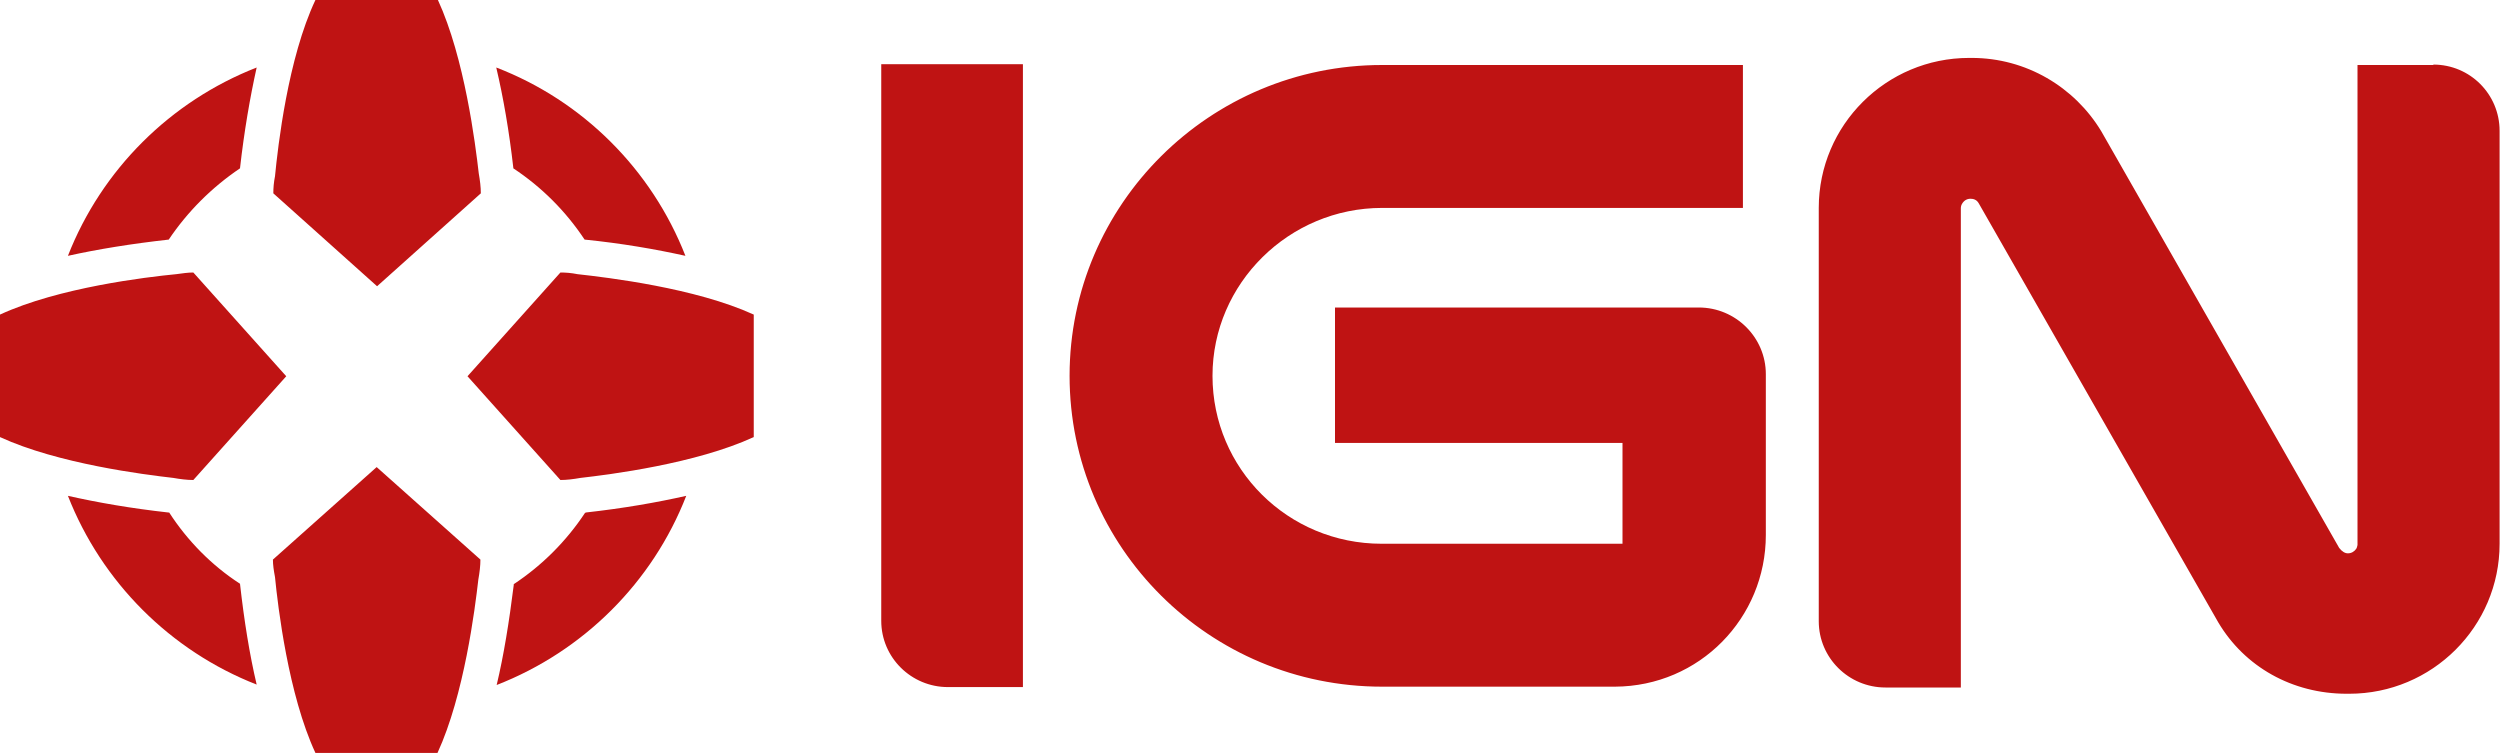
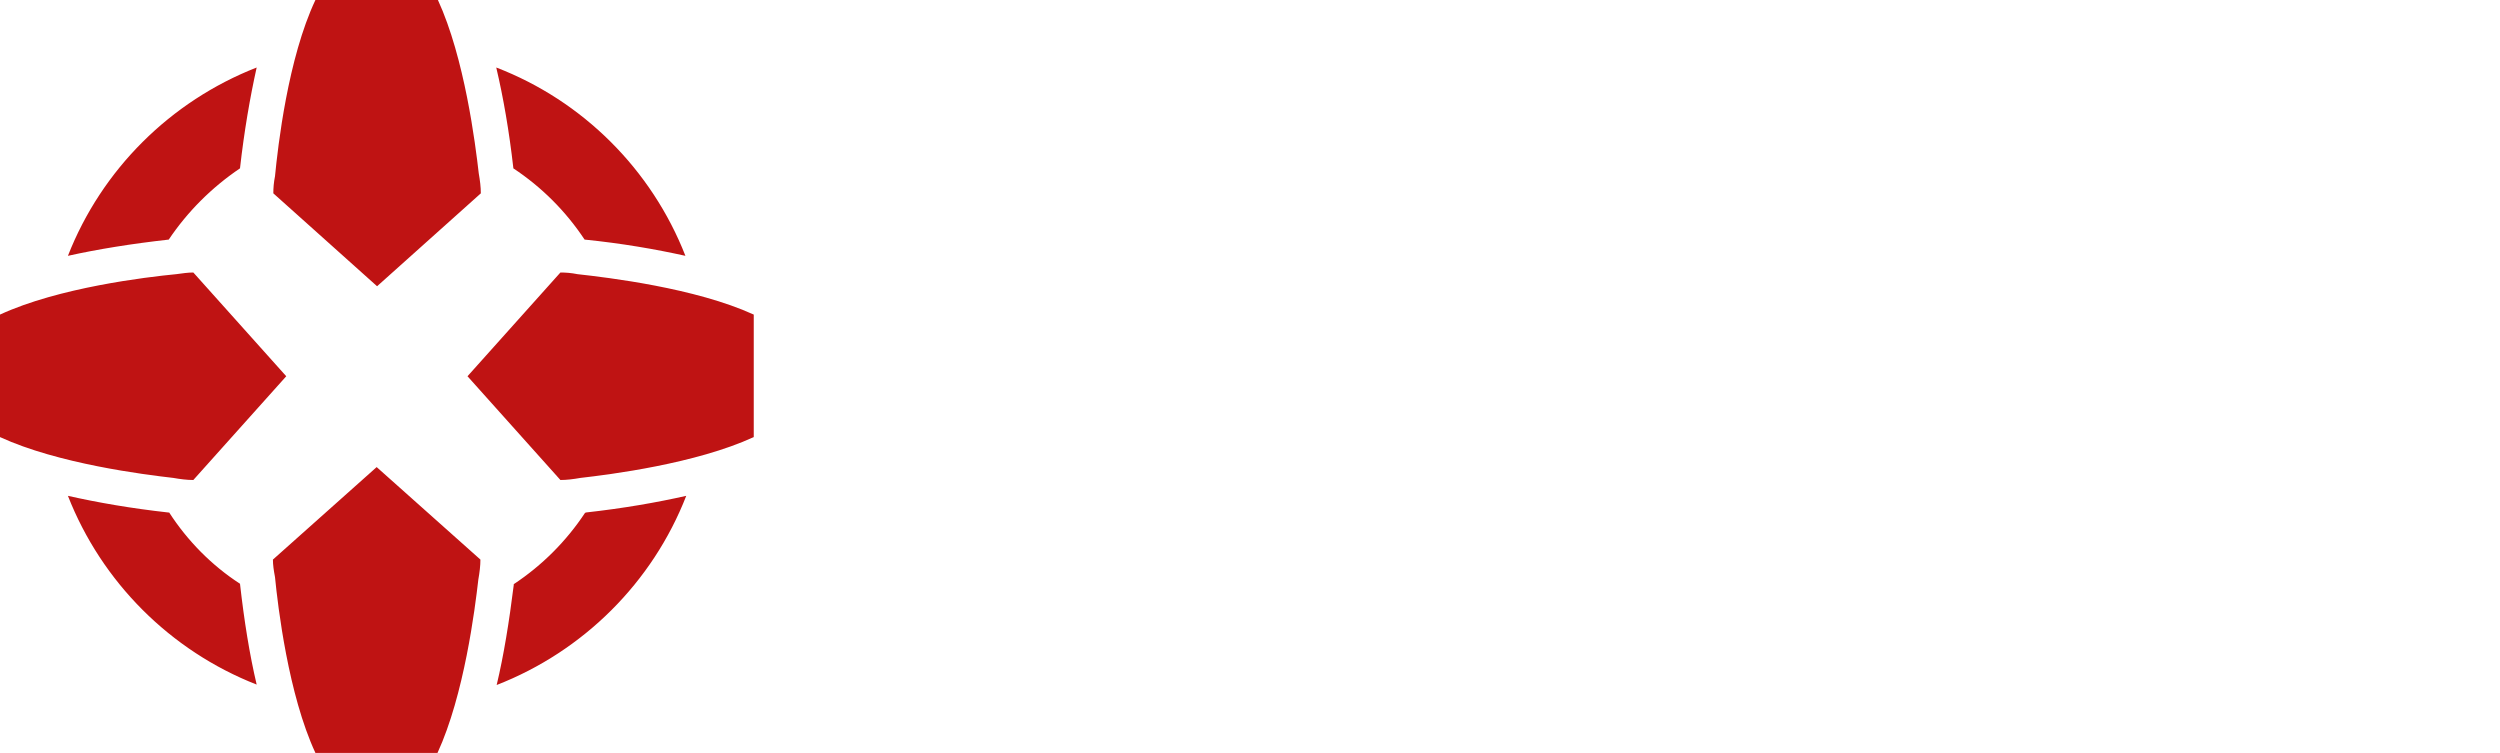
<svg xmlns="http://www.w3.org/2000/svg" width="100%" height="100%" viewBox="0 0 2500 753" version="1.1" xml:space="preserve" style="fill-rule:evenodd;clip-rule:evenodd;stroke-linejoin:round;stroke-miterlimit:2;">
-   <path d="M1335,442.917l0,-135.417l363.75,0c37.083,0 67.083,30 67.083,66.667l0,160.833c0,82.917 -66.25,151.25 -150.833,151.667l-232.917,-0c-172.5,-0 -312.5,-139.167 -312.5,-310.834c0,-171.666 140.417,-310.833 312.5,-310.833l360.834,-0l-0,142.917l-360.834,-0c-92.916,-0 -169.583,75.416 -169.583,167.916c0,92.917 75.417,167.917 169.167,167.917l240.833,0l0,-100.833l-287.5,-0Zm-312.083,-378.75l-0,622.916l-75,0c-36.667,0 -66.667,-29.583 -66.667,-66.25l0,-556.666l141.667,-0Zm1410.42,0.416c36.667,0 66.25,29.584 66.25,66.25l0,412.917c0,82.917 -67.5,150 -150.416,150l-2.5,0c-54.584,0 -102.084,-27.083 -128.334,-71.25l-239.583,-419.167c-2.083,-3.75 -5.417,-4.583 -8.333,-4.583c-3.75,-0 -6.667,2.083 -8.334,5c-0.833,1.25 -1.25,2.917 -1.25,4.583l0,479.167l-75.416,0c-36.667,0 -66.667,-29.583 -66.667,-66.25l0,-413.333c0,-82.917 67.5,-150 150.417,-150l2.5,-0c54.583,-0 102.916,29.166 129.583,73.333l237.917,416.667c2.916,3.75 5.833,5.416 8.75,5.416c3.75,0 6.666,-2.083 8.333,-4.583c0.833,-1.25 0.833,-2.5 1.25,-3.75l0,-480l75.833,0l0,-0.417Z" style="fill:#bf1313;fill-rule:nonzero;" />
  <path d="M168.75,239.583c-37.083,4.167 -70.833,9.584 -100.833,16.25c33.75,-86.25 102.5,-154.583 188.75,-188.333c-6.667,30 -12.5,63.75 -16.667,100.833c-28.333,19.167 -52.5,43.334 -71.25,71.25Zm344.583,-71.666c-4.166,-36.667 -10,-70.417 -17.083,-100.417c86.667,33.333 155.417,102.083 189.167,188.333c-30,-6.666 -63.75,-12.5 -100.834,-16.25c-18.75,-28.333 -42.916,-52.5 -71.25,-71.25l0,-0.416Zm-273.333,415.833c4.167,37.083 9.583,70.833 16.667,100.833c-86.25,-33.75 -155,-102.5 -188.75,-188.75c29.583,6.667 62.916,12.5 100.416,16.667l0.834,0c18.333,28.333 42.5,52.917 70.833,71.25Zm345.833,-71.25c37.5,-4.167 70.834,-10 100.417,-16.667c-33.75,86.667 -102.917,155.417 -189.583,189.167c7.083,-29.583 12.5,-63.333 17.083,-100l-0,-0.833c28.333,-18.75 52.5,-42.917 71.25,-71.25c-0,-0 0.417,-0 0.833,-0.417Zm167.917,-197.917l0,122.5c-57.917,26.667 -144.167,37.5 -173.333,40.834c-7.084,1.25 -13.75,2.083 -20,2.083l-92.917,-103.75l92.917,-103.75c5.416,0 10.833,0.417 17.083,1.667c30,3.333 117.917,13.75 176.25,40.416Zm-560.417,-42.083l92.917,103.75l-92.917,103.75c-6.25,-0 -12.916,-0.833 -20,-2.083c-29.166,-3.334 -115.416,-14.167 -173.333,-40.834l-0,-122.5c58.75,-27.083 146.25,-37.5 176.25,-40.416c6.25,-0.834 11.667,-1.667 17.083,-1.667Zm79.584,287.083l103.75,-92.5l103.75,92.5c-0,6.25 -0.834,12.917 -2.084,20c-3.333,29.167 -14.166,115.417 -40.833,173.334l-122.083,-0c-27.084,-58.334 -37.5,-146.25 -40.417,-175.834c-1.25,-6.666 -2.083,-12.083 -2.083,-17.5Zm42.5,-559.583l122.5,-0c26.666,57.917 37.5,144.167 40.833,173.333c1.25,7.084 2.083,13.75 2.083,20l-103.75,92.917l-103.75,-92.917c0,-5.416 0.417,-10.833 1.667,-17.083c2.917,-30 12.917,-117.917 40.417,-176.25Z" style="fill:#bf1313;fill-rule:nonzero;" />
</svg>